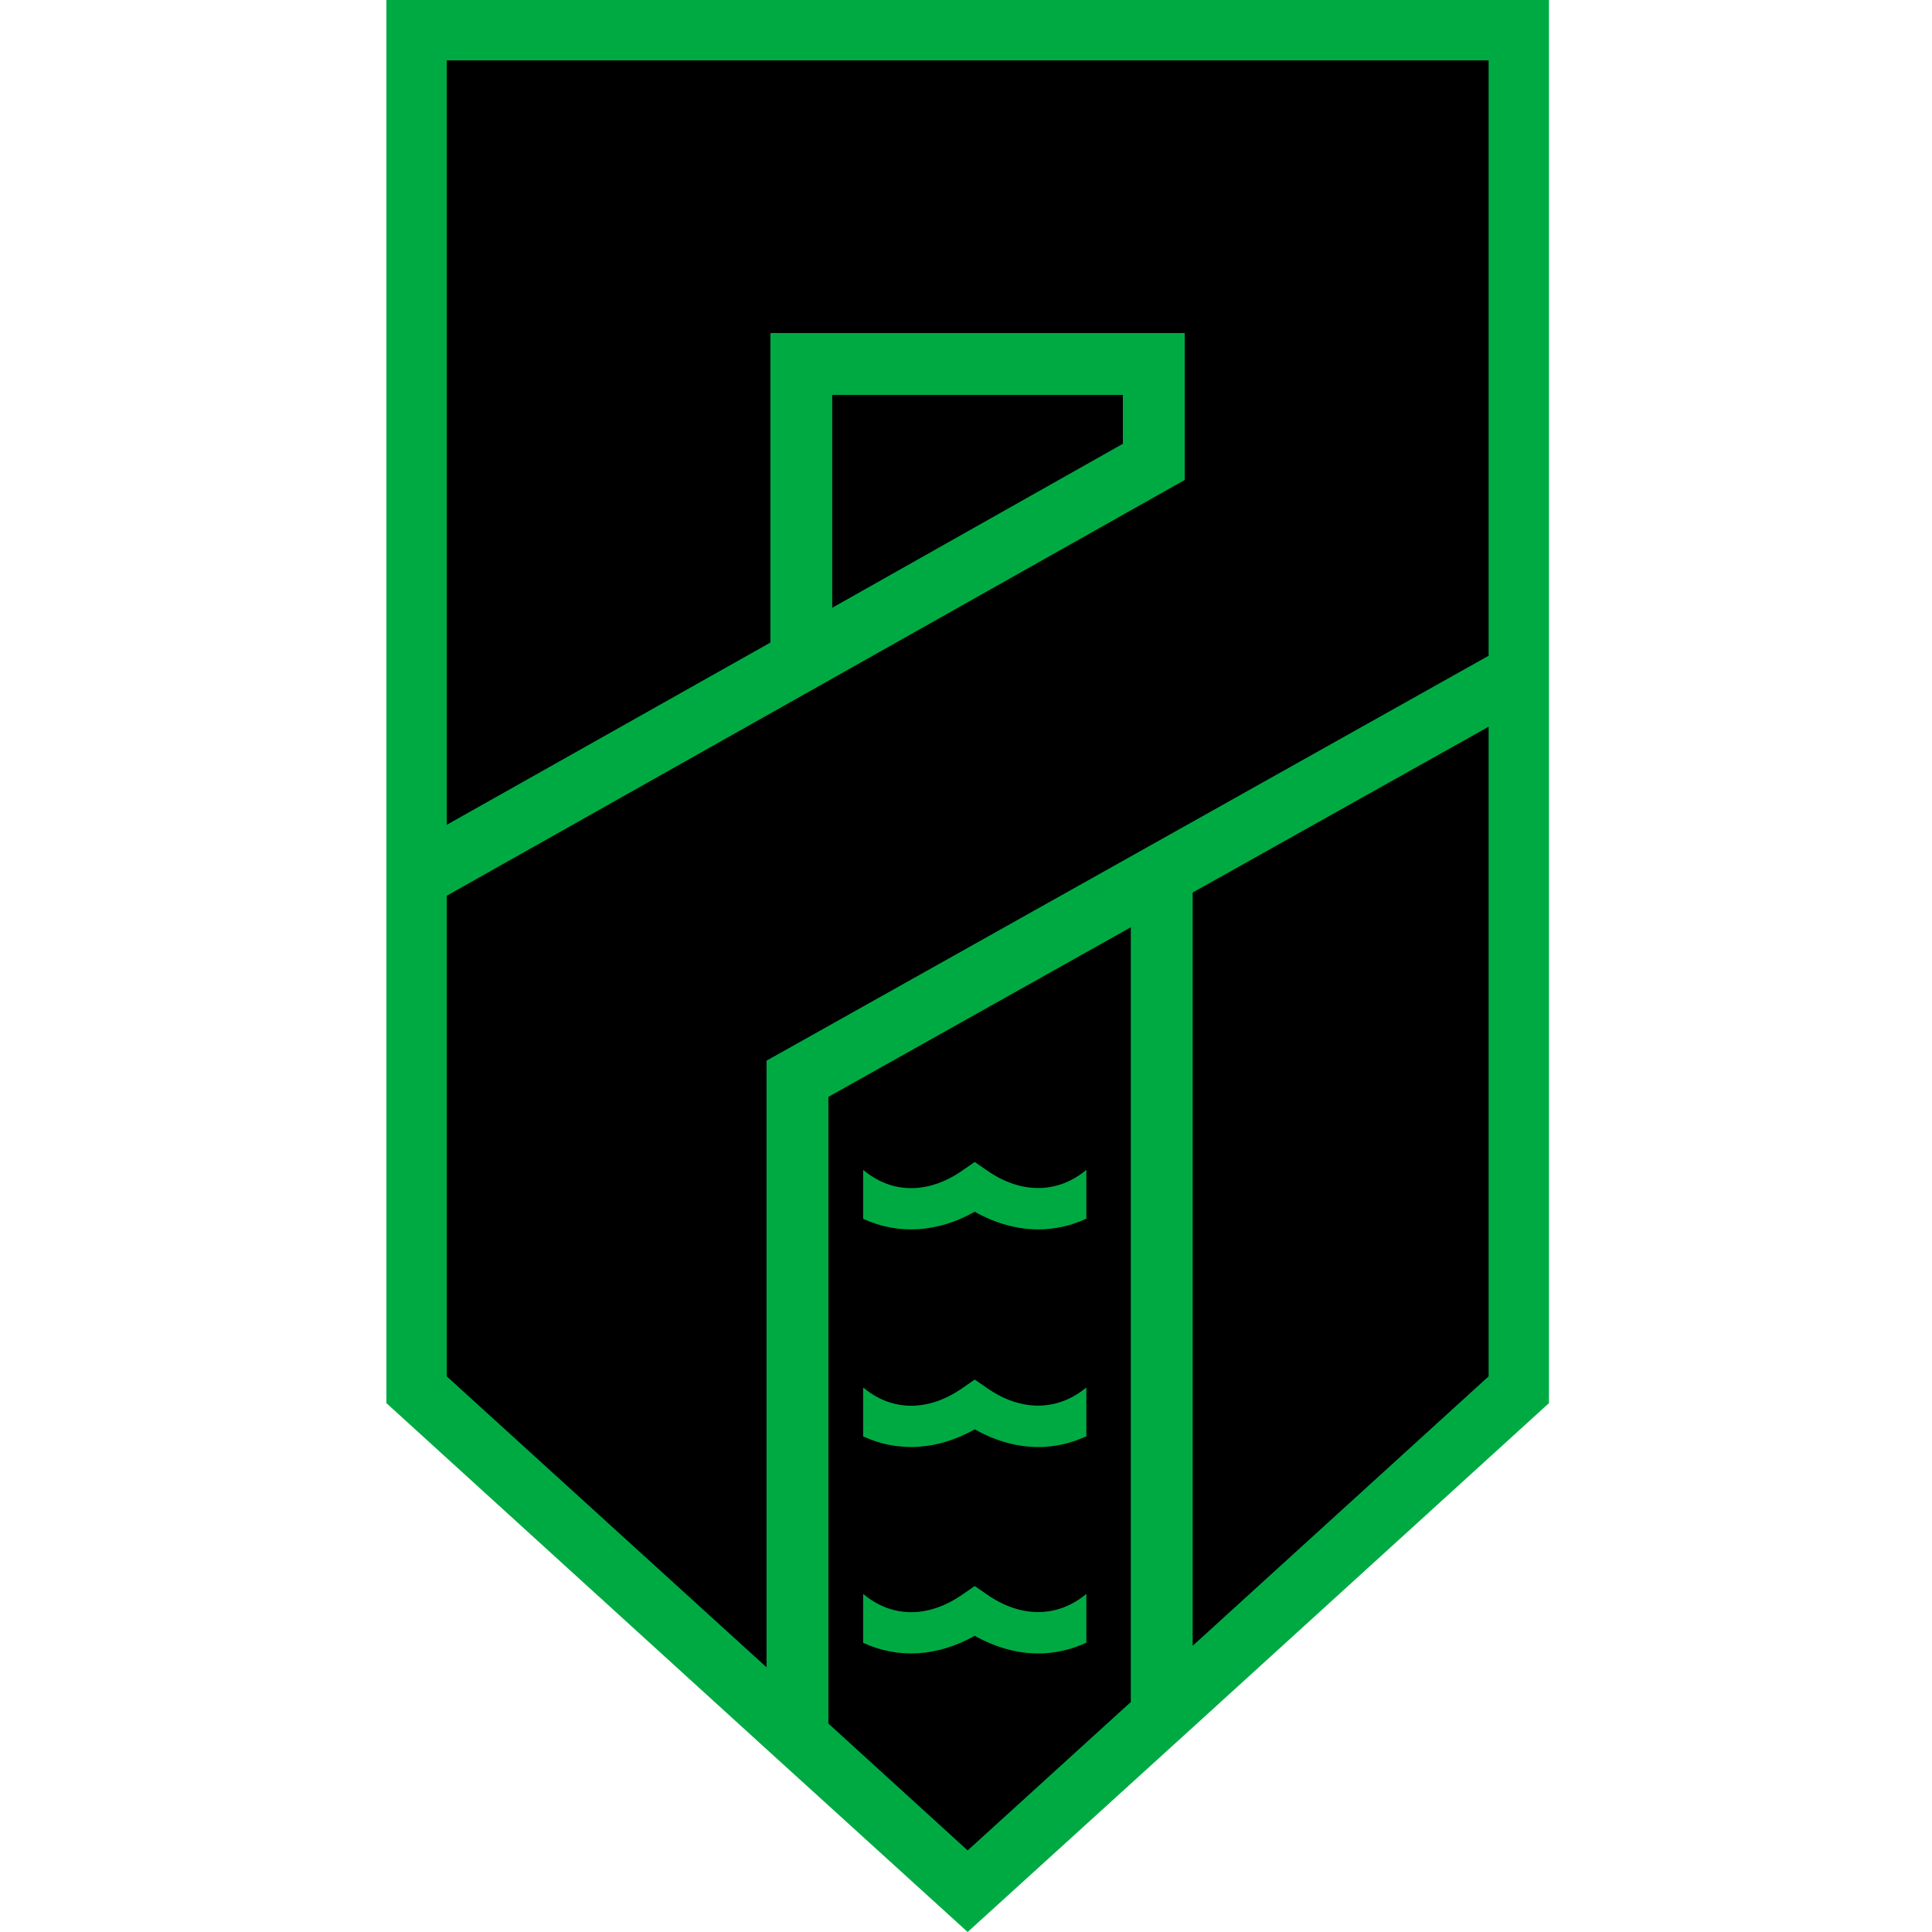
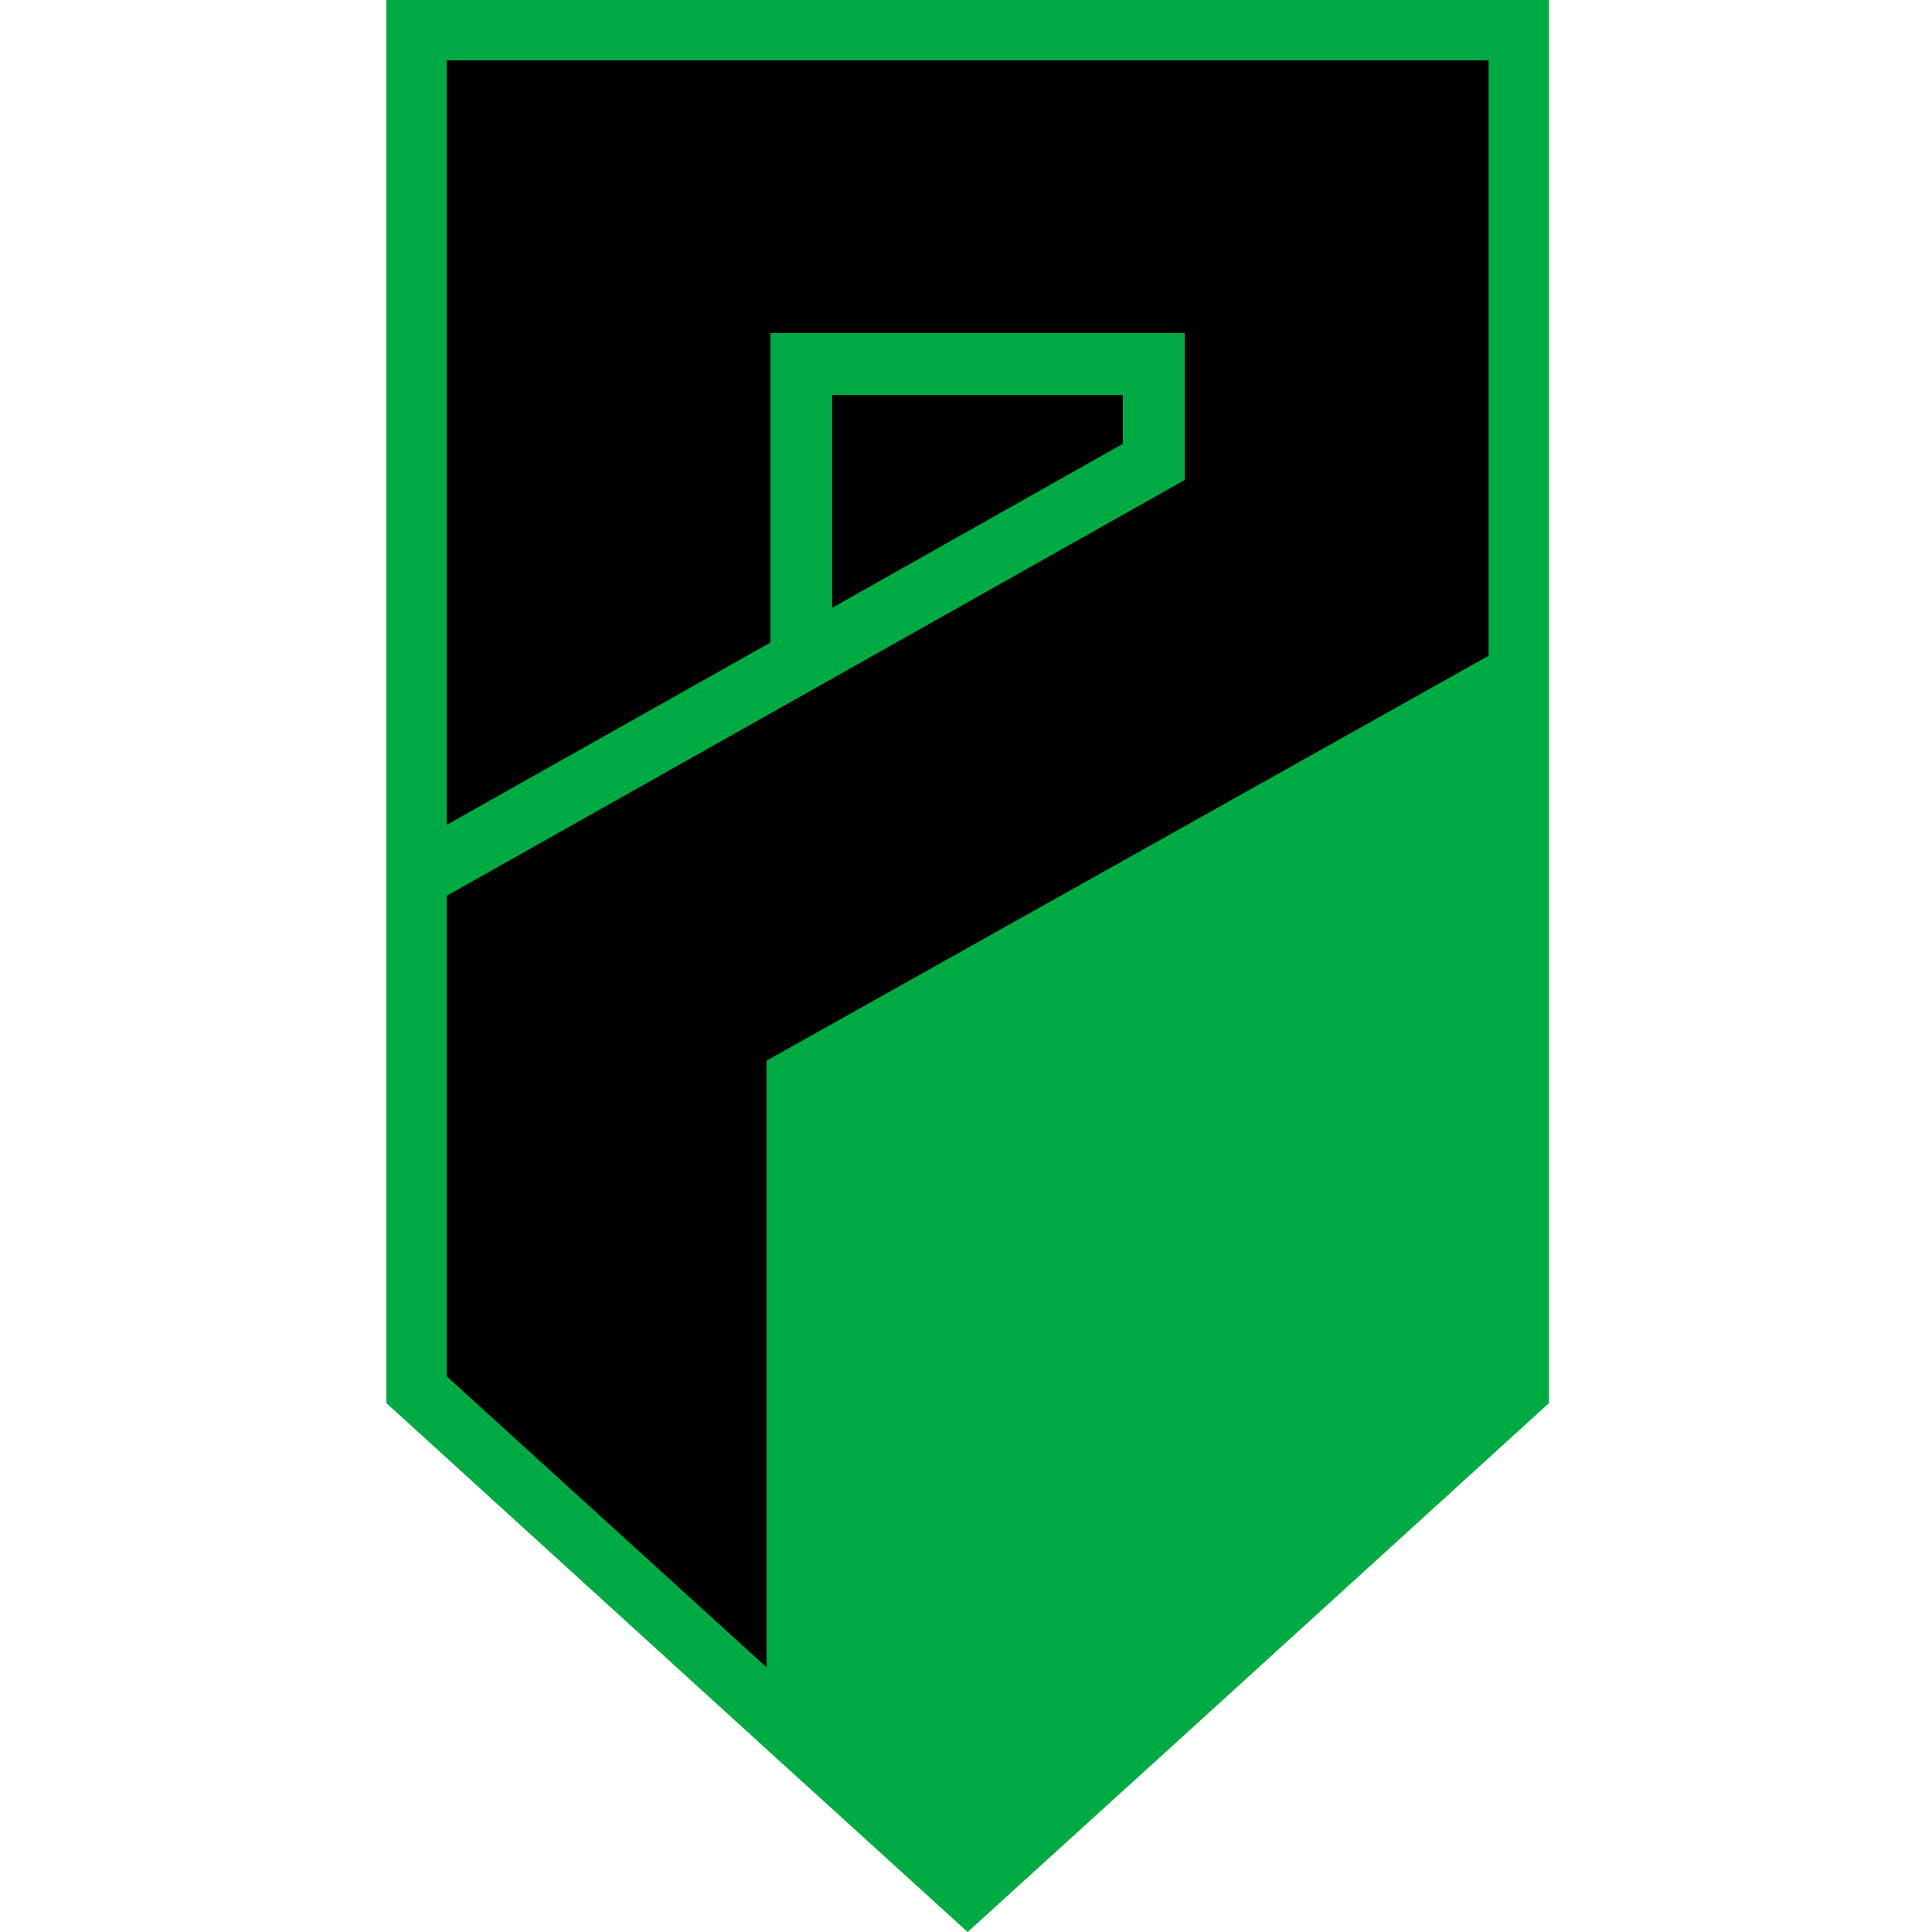
<svg xmlns="http://www.w3.org/2000/svg" width="50" height="50" viewBox="0 0 50 50" fill="none">
-   <path d="M10 0V36.313L19.869 45.298L25.043 50L30.828 44.742L40.087 36.313V17.886V16.141V0H10Z" fill="#00AA43" />
-   <path d="M21.439 28.387V44.605L25.043 47.889L29.265 44.048V23.998L21.439 28.387ZM28.107 42.516C27.711 42.699 27.291 42.791 26.872 42.791C26.324 42.791 25.767 42.638 25.226 42.334C24.266 42.875 23.245 42.935 22.338 42.516V41.251L22.407 41.305C23.138 41.876 24.053 41.861 24.906 41.267L25.226 41.046L25.546 41.267C26.4 41.861 27.314 41.869 28.046 41.305L28.115 41.251V42.516H28.107ZM28.107 37.174C27.711 37.357 27.291 37.449 26.872 37.449C26.324 37.449 25.767 37.296 25.226 36.991C24.266 37.532 23.245 37.593 22.338 37.174V35.909L22.407 35.962C23.138 36.534 24.053 36.519 24.906 35.924L25.226 35.703L25.546 35.924C26.4 36.519 27.314 36.526 28.046 35.962L28.115 35.909V37.174H28.107ZM28.107 31.542C27.711 31.725 27.291 31.817 26.872 31.817C26.324 31.817 25.767 31.664 25.226 31.36C24.266 31.901 23.245 31.962 22.338 31.542V30.277L22.407 30.331C23.138 30.902 24.053 30.887 24.906 30.293L25.226 30.072L25.546 30.293C26.4 30.887 27.314 30.895 28.046 30.331L28.115 30.277V31.542H28.107Z" fill="black" />
+   <path d="M10 0V36.313L19.869 45.298L25.043 50L30.828 44.742L40.087 36.313V17.886V0H10Z" fill="#00AA43" />
  <path d="M29.06 10.22V11.485L21.538 15.729V10.22H29.06Z" fill="black" />
  <path d="M38.525 1.562V16.971L19.838 27.45V43.149L11.562 35.62V23.182L30.66 12.422V8.619H19.938V16.629L11.562 21.346V1.562H38.525Z" fill="black" />
-   <path d="M30.866 23.099L38.525 18.808V35.62L30.866 42.593V23.099Z" fill="black" />
</svg>